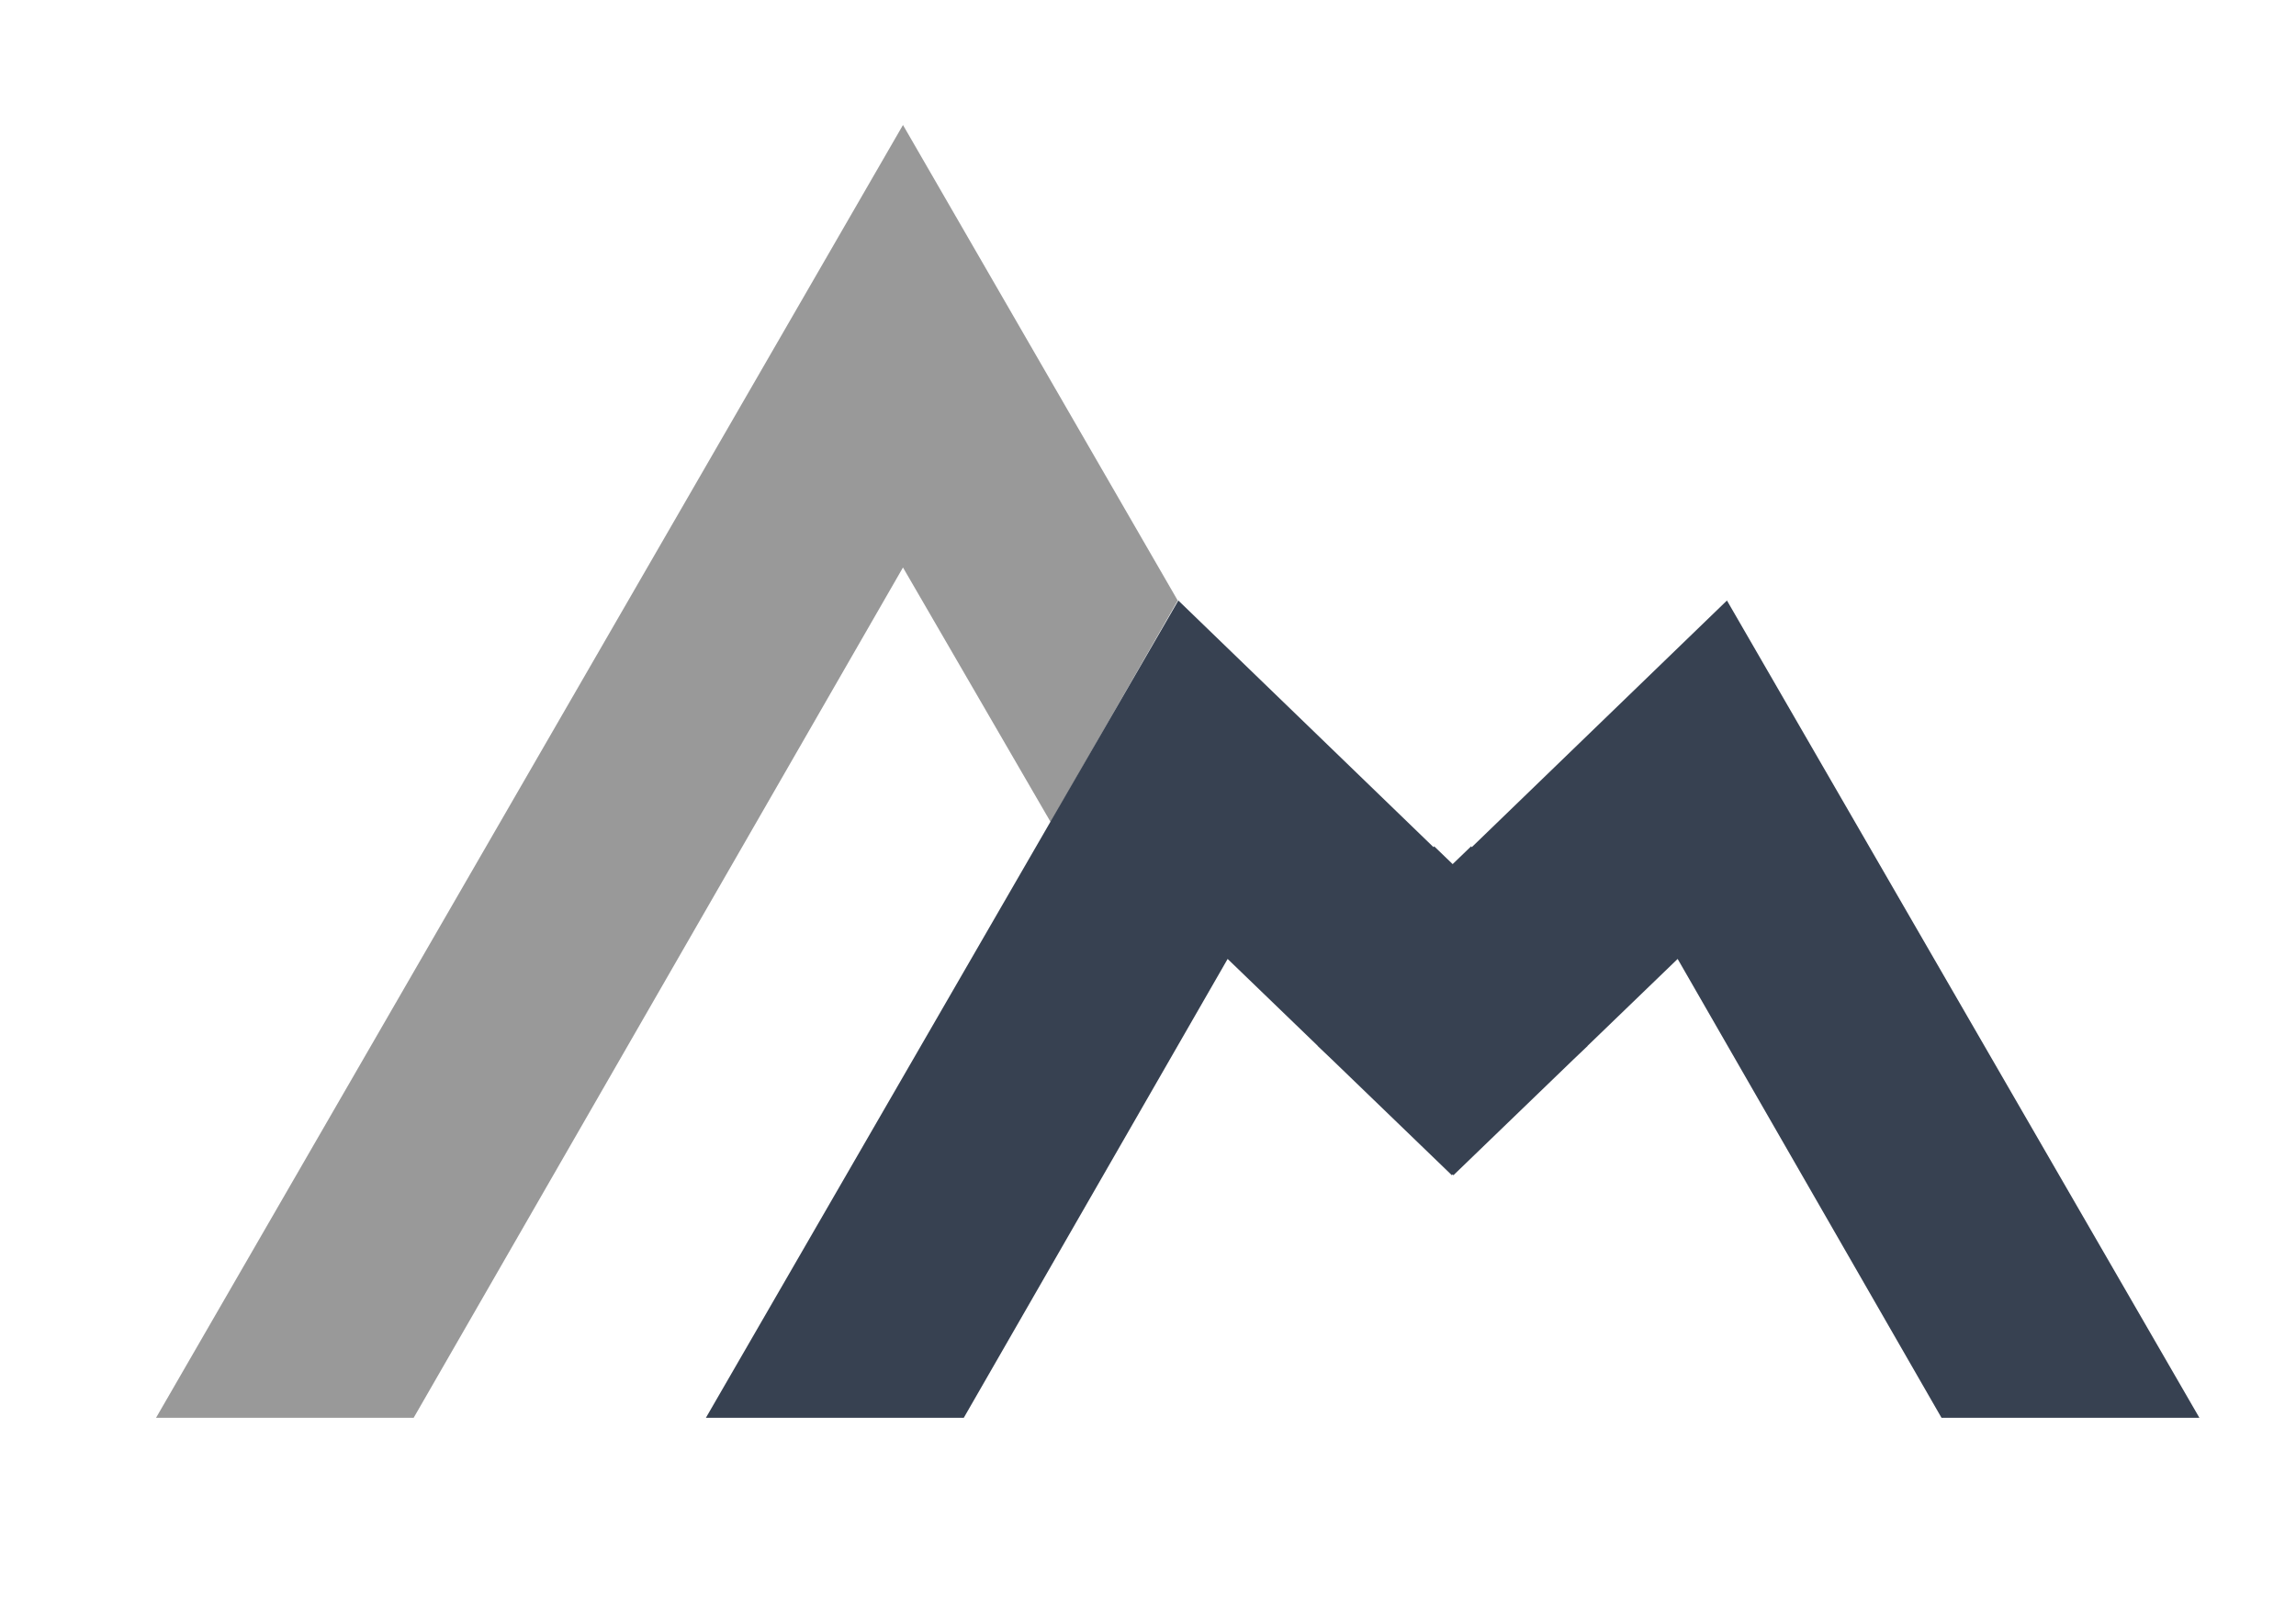
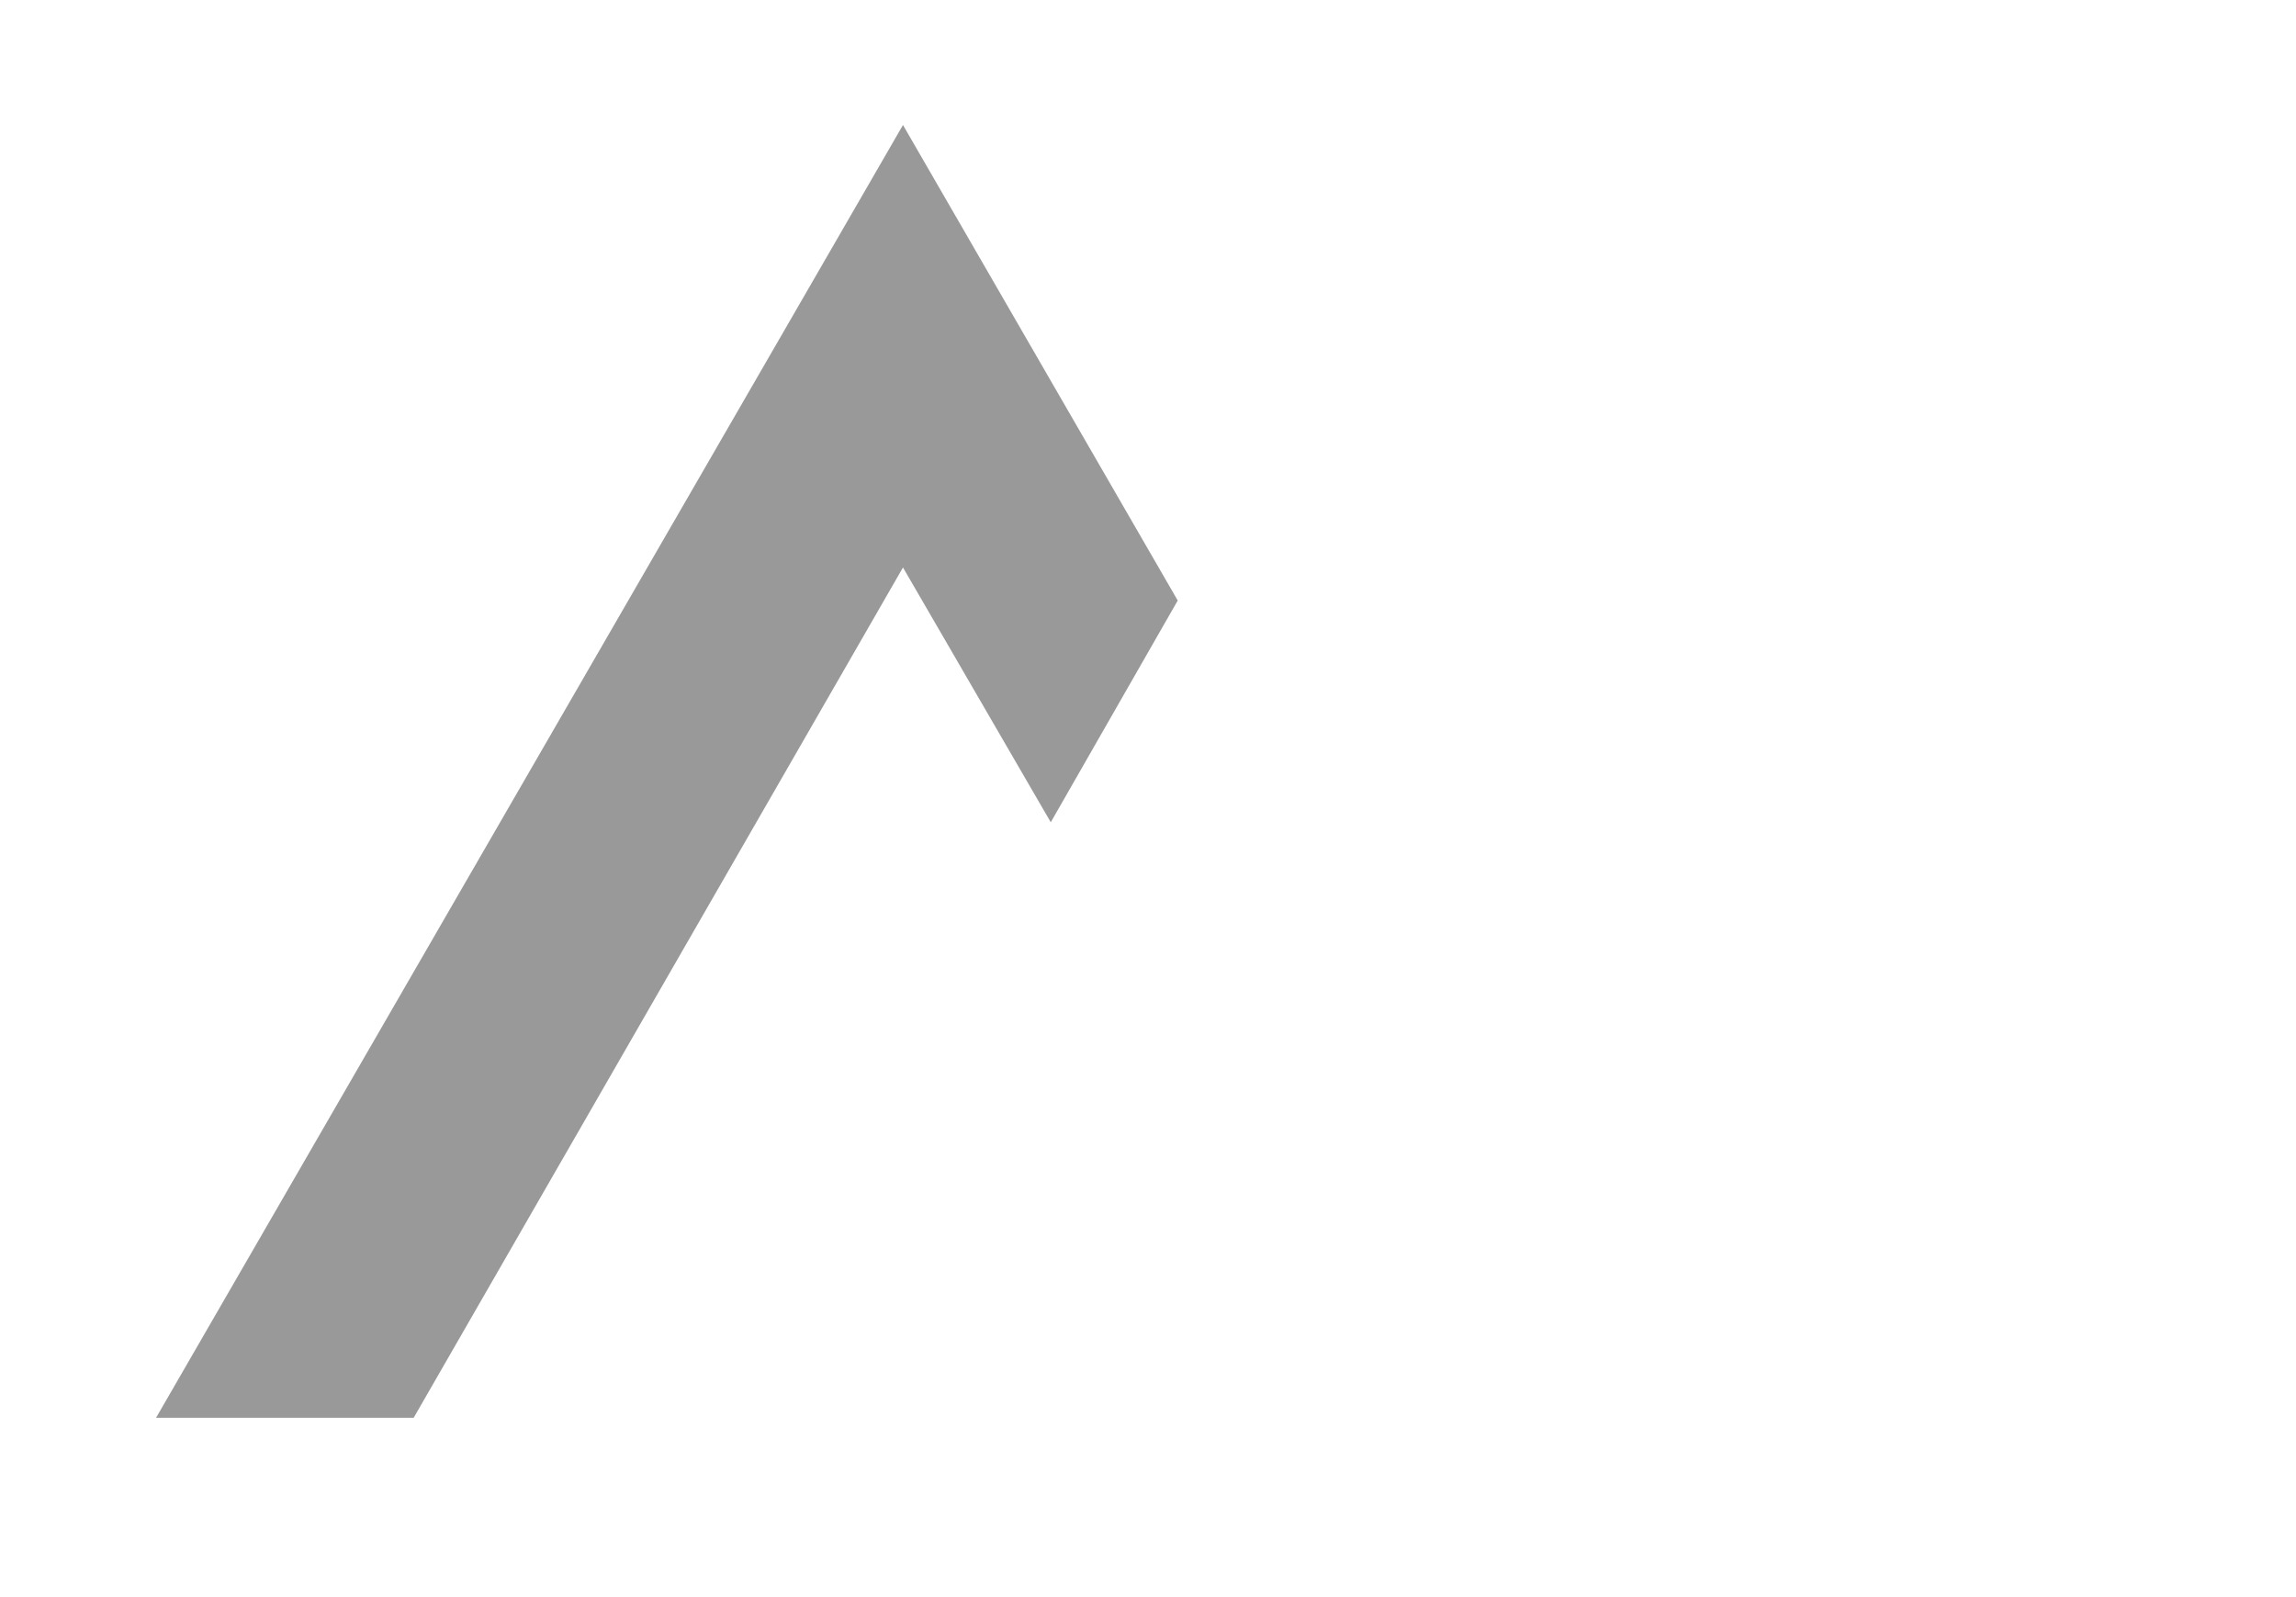
<svg xmlns="http://www.w3.org/2000/svg" width="309px" height="215px" viewBox="0 0 309 215" version="1.1">
  <title>logo</title>
  <g id="Page-1" stroke="none" stroke-width="1" fill="none" fill-rule="evenodd">
    <g id="Group-2" transform="translate(21, 16.823)">
      <polygon id="Path" fill="#999999" transform="translate(68.75, 87) scale(-1, 1) translate(-68.75, -87) " points="36.975 -1.83068099e-14 137.5 174 102.83 174 36.975 59.555 17.086 93.846 -1.65774512e-14 64" />
-       <path d="M211.417,64 L275,174 L240.294,174 L204.782,112.241 L192.653,123.941 L192.663,123.957 L190.757,125.77 L174.608,141.35 L174.499,141.247 L174.392,141.35 L158.242,125.77 L156.337,123.957 L156.346,123.941 L144.218,112.241 L108.706,174 L74,174 L137.583,64 L171.93,97.203 L172.006,97.074 L174.5,99.478 L176.994,97.074 L177.069,97.203 L211.417,64 Z" id="Combined-Shape" fill="#374151" />
    </g>
  </g>
</svg>